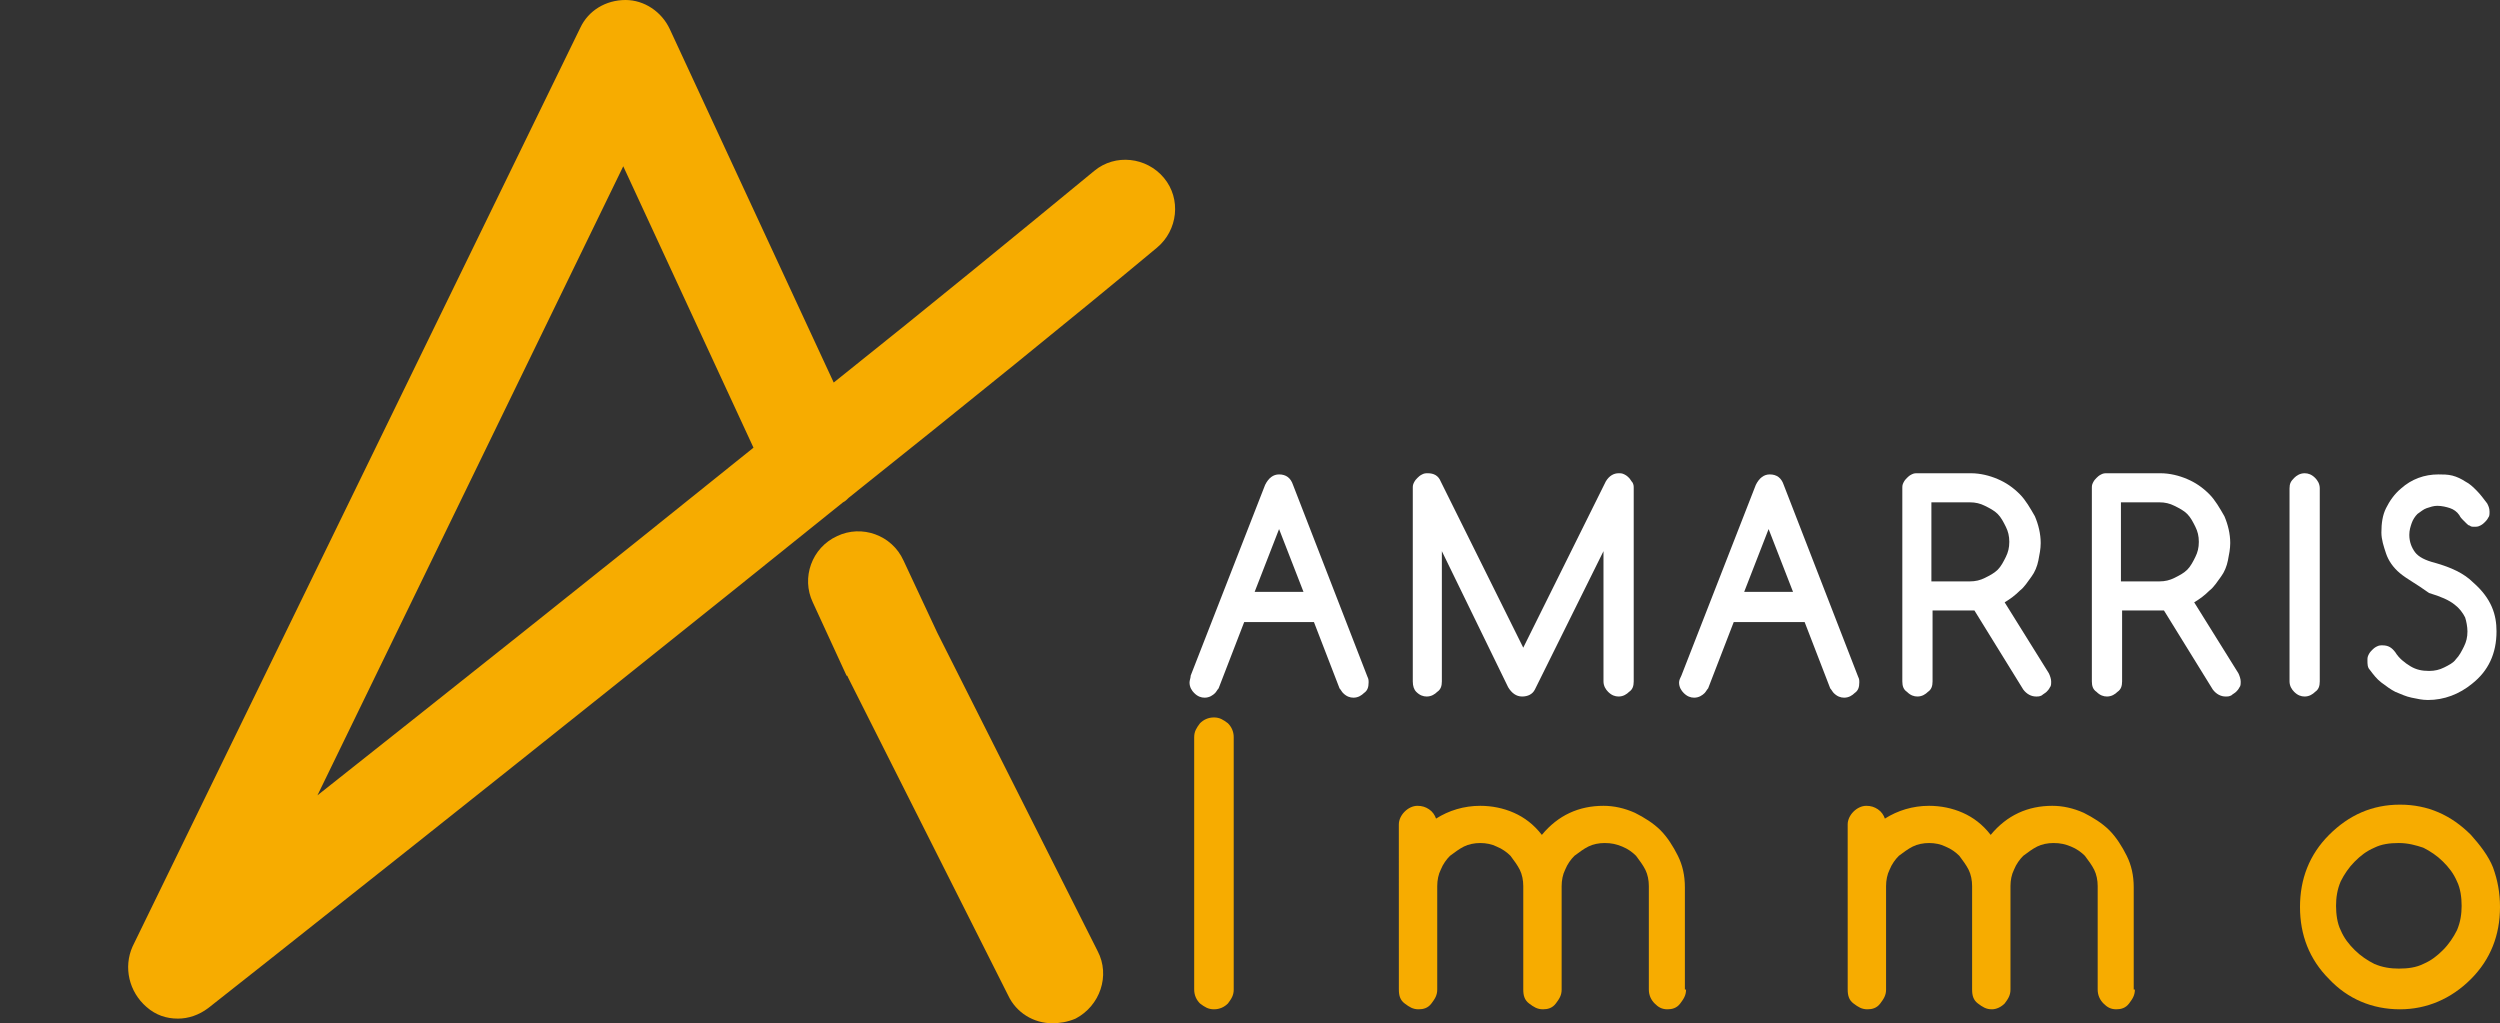
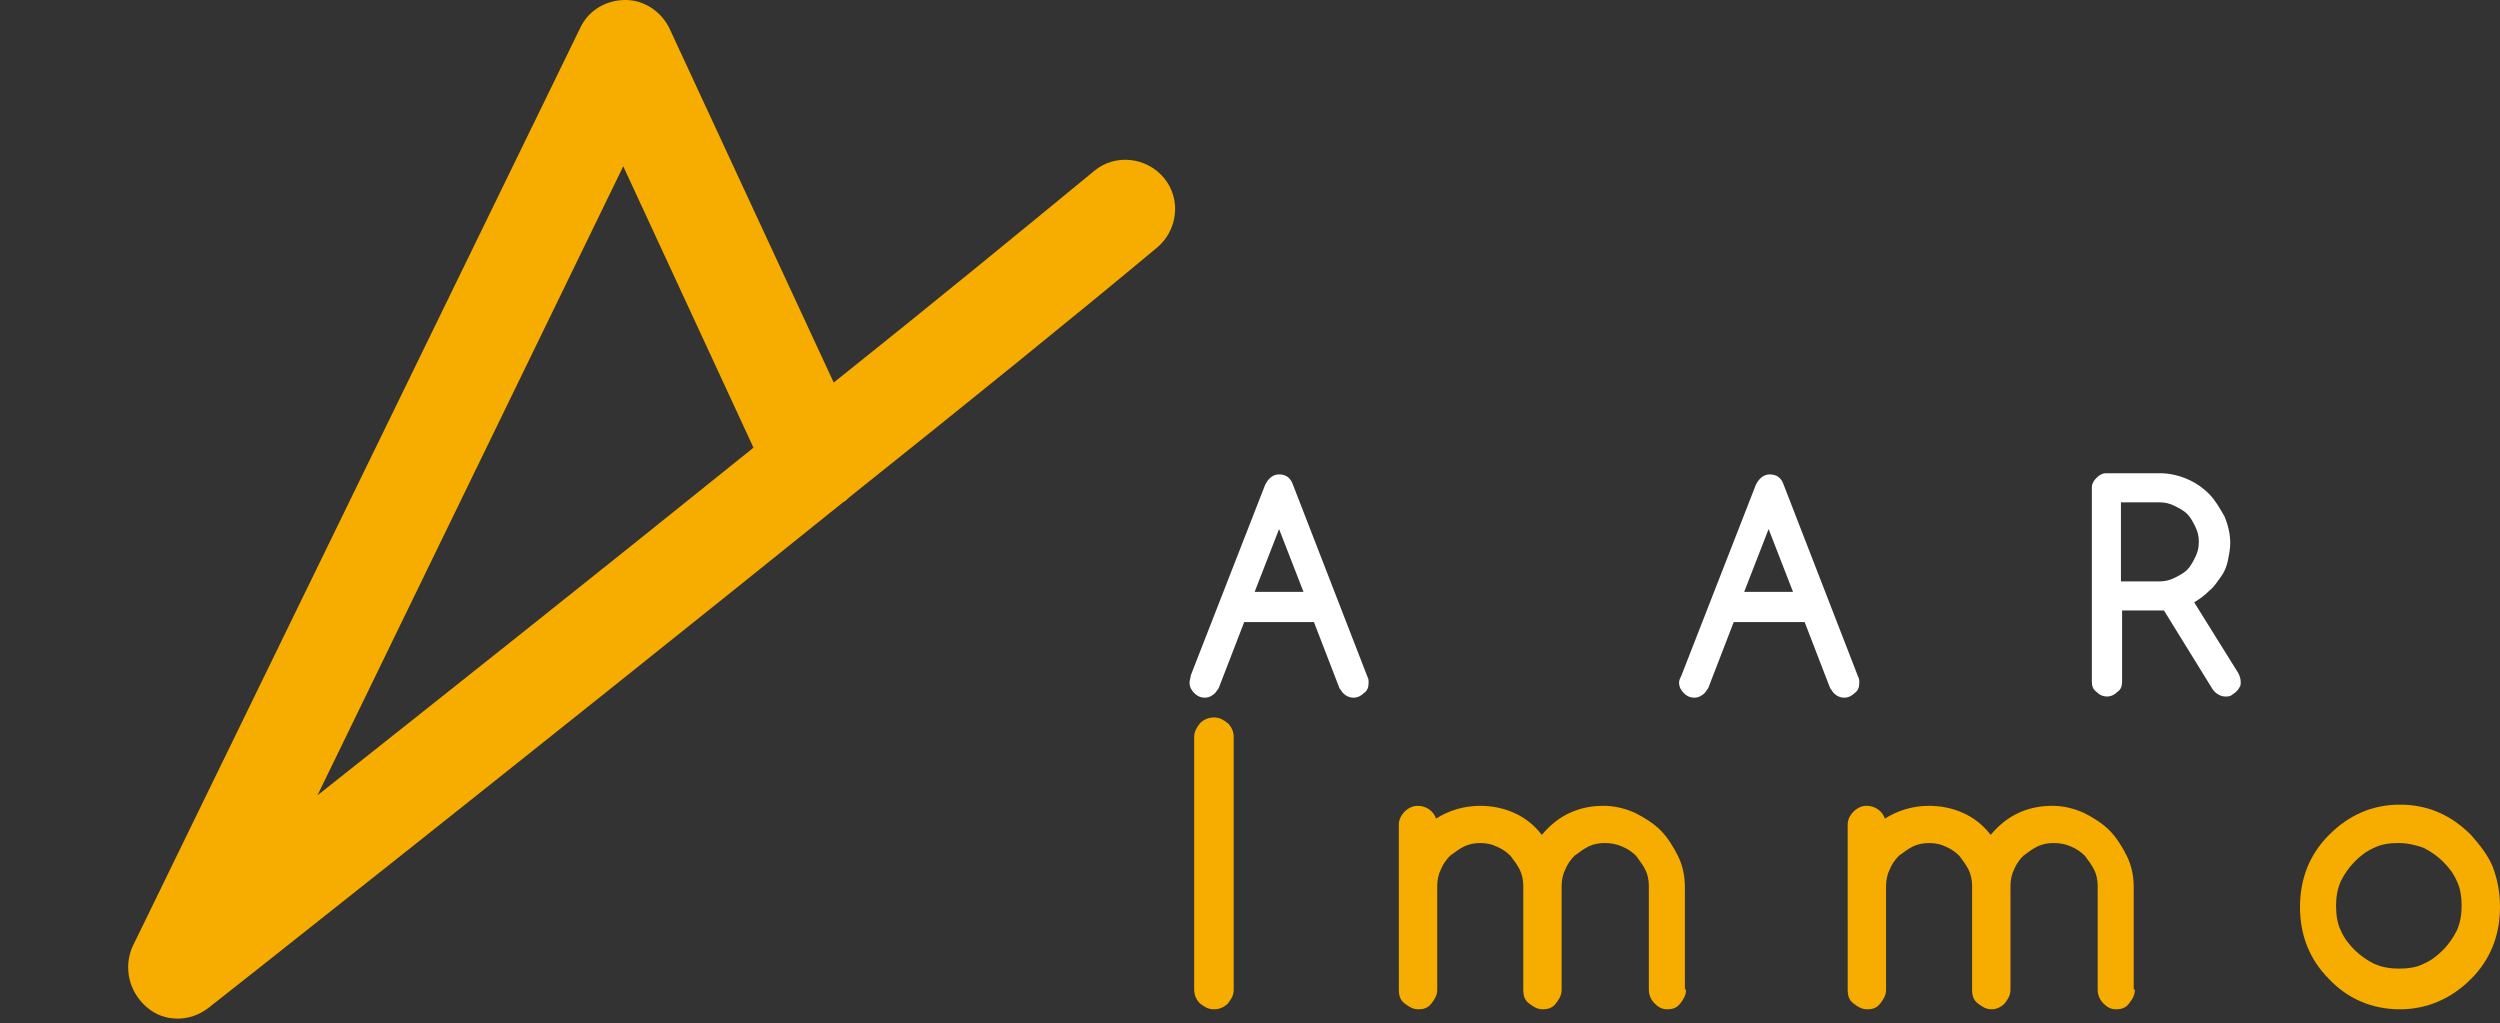
<svg xmlns="http://www.w3.org/2000/svg" version="1.1" id="Calque_1" x="0px" y="0px" viewBox="0 0 215 88" style="enable-background:new 0 0 215 88;" xml:space="preserve">
  <rect x="0" y="0" width="215" height="88" fill="#333333" stroke="none" />
  <style type="text/css">
	.st0{fill:none;stroke:#F7AC00;stroke-width:7.534;stroke-linecap:round;stroke-linejoin:round;stroke-miterlimit:10;}
	.st1{fill:#F7AC00;}
	.st2{fill:#FFFFFF;}
</style>
  <path class="st0" d="M0,50.2" />
  <g>
    <g>
      <g>
        <path class="st1" d="M106.1,85.1c0,0.5-0.2,0.8-0.5,1.2c-0.3,0.3-0.7,0.5-1.2,0.5s-0.8-0.2-1.2-0.5c-0.3-0.3-0.5-0.7-0.5-1.2     V63.4c0-0.5,0.2-0.8,0.5-1.2c0.3-0.3,0.7-0.5,1.2-0.5s0.8,0.2,1.2,0.5c0.3,0.3,0.5,0.7,0.5,1.2V85.1z" />
        <path class="st1" d="M145,85.1c0,0.5-0.2,0.8-0.5,1.2s-0.7,0.5-1.1,0.5c-0.5,0-0.8-0.2-1.1-0.5s-0.5-0.7-0.5-1.2v-8.9     c0-0.5-0.1-1-0.3-1.4s-0.5-0.8-0.8-1.2c-0.3-0.3-0.7-0.6-1.2-0.8c-0.5-0.2-0.9-0.3-1.5-0.3c-0.5,0-1,0.1-1.4,0.3     c-0.4,0.2-0.8,0.5-1.2,0.8c-0.3,0.3-0.6,0.7-0.8,1.2c-0.2,0.4-0.3,0.9-0.3,1.4v8.9c0,0.5-0.2,0.8-0.5,1.2s-0.7,0.5-1.1,0.5     c-0.5,0-0.8-0.2-1.2-0.5s-0.5-0.7-0.5-1.2v-8.9c0-0.5-0.1-1-0.3-1.4s-0.5-0.8-0.8-1.2c-0.3-0.3-0.7-0.6-1.2-0.8     c-0.4-0.2-0.9-0.3-1.4-0.3s-1,0.1-1.4,0.3c-0.4,0.2-0.8,0.5-1.2,0.8c-0.3,0.3-0.6,0.7-0.8,1.2c-0.2,0.4-0.3,0.9-0.3,1.4v8.9     c0,0.5-0.2,0.8-0.5,1.2s-0.7,0.5-1.1,0.5c-0.5,0-0.8-0.2-1.2-0.5s-0.5-0.7-0.5-1.2V70.9c0-0.4,0.2-0.8,0.5-1.1     c0.3-0.3,0.7-0.5,1.1-0.5s0.7,0.1,1,0.3c0.3,0.2,0.5,0.5,0.6,0.8c1.1-0.7,2.4-1.1,3.8-1.1c1,0,2,0.2,2.9,0.6s1.7,1,2.4,1.9     c1.4-1.7,3.2-2.5,5.3-2.5c0.9,0,1.8,0.2,2.7,0.6c0.8,0.4,1.6,0.9,2.2,1.5c0.6,0.6,1.1,1.4,1.5,2.2s0.6,1.7,0.6,2.7v8.8H145z" />
        <path class="st1" d="M183.6,85.1c0,0.5-0.2,0.8-0.5,1.2s-0.7,0.5-1.1,0.5c-0.5,0-0.8-0.2-1.1-0.5s-0.5-0.7-0.5-1.2v-8.9     c0-0.5-0.1-1-0.3-1.4s-0.5-0.8-0.8-1.2c-0.3-0.3-0.7-0.6-1.2-0.8c-0.5-0.2-0.9-0.3-1.5-0.3c-0.5,0-1,0.1-1.4,0.3     c-0.4,0.2-0.8,0.5-1.2,0.8c-0.3,0.3-0.6,0.7-0.8,1.2c-0.2,0.4-0.3,0.9-0.3,1.4v8.9c0,0.5-0.2,0.8-0.5,1.2     c-0.3,0.3-0.7,0.5-1.1,0.5c-0.5,0-0.8-0.2-1.2-0.5s-0.5-0.7-0.5-1.2v-8.9c0-0.5-0.1-1-0.3-1.4s-0.5-0.8-0.8-1.2     c-0.3-0.3-0.7-0.6-1.2-0.8c-0.4-0.2-0.9-0.3-1.4-0.3s-1,0.1-1.4,0.3c-0.4,0.2-0.8,0.5-1.2,0.8c-0.3,0.3-0.6,0.7-0.8,1.2     c-0.2,0.4-0.3,0.9-0.3,1.4v8.9c0,0.5-0.2,0.8-0.5,1.2s-0.7,0.5-1.1,0.5c-0.5,0-0.8-0.2-1.2-0.5s-0.5-0.7-0.5-1.2V70.9     c0-0.4,0.2-0.8,0.5-1.1c0.3-0.3,0.7-0.5,1.1-0.5c0.4,0,0.7,0.1,1,0.3c0.3,0.2,0.5,0.5,0.6,0.8c1.1-0.7,2.4-1.1,3.8-1.1     c1,0,2,0.2,2.9,0.6s1.7,1,2.4,1.9c1.4-1.7,3.2-2.5,5.3-2.5c0.9,0,1.8,0.2,2.7,0.6c0.8,0.4,1.6,0.9,2.2,1.5     c0.6,0.6,1.1,1.4,1.5,2.2c0.4,0.8,0.6,1.7,0.6,2.7v8.8H183.6z" />
        <path class="st1" d="M215,78c0,2.4-0.8,4.5-2.5,6.2s-3.8,2.6-6.1,2.6c-2.4,0-4.5-0.9-6.1-2.6c-1.7-1.7-2.5-3.8-2.5-6.2     c0-2.4,0.8-4.5,2.5-6.2s3.7-2.6,6.1-2.6c2.4,0,4.4,0.9,6.1,2.6c0.8,0.9,1.5,1.8,1.9,2.8C214.8,75.7,215,76.8,215,78z M206.3,72.5     c-0.8,0-1.5,0.1-2.1,0.4c-0.7,0.3-1.2,0.7-1.7,1.2s-0.9,1.1-1.2,1.7c-0.3,0.7-0.4,1.4-0.4,2.1s0.1,1.5,0.4,2.1     c0.3,0.7,0.7,1.2,1.2,1.7s1.1,0.9,1.7,1.2c0.7,0.3,1.4,0.4,2.1,0.4c0.8,0,1.5-0.1,2.1-0.4c0.7-0.3,1.2-0.7,1.7-1.2     s0.9-1.1,1.2-1.7c0.3-0.7,0.4-1.4,0.4-2.1s-0.1-1.5-0.4-2.1c-0.3-0.7-0.7-1.2-1.2-1.7s-1.1-0.9-1.7-1.2     C207.8,72.7,207.1,72.5,206.3,72.5z" />
      </g>
      <g>
        <g>
          <g>
            <g>
              <path class="st1" d="M15.3,87.6c-1,0-1.9-0.3-2.7-1c-1.5-1.3-2-3.4-1.2-5.2l38.5-79C50.6,0.9,52.1,0,53.8,0        c1.6,0,3.1,1,3.8,2.5l14.1,30.4c8.4-6.7,16.2-13.1,22.4-18.2c1.8-1.5,4.5-1.2,6,0.6s1.2,4.5-0.6,6c-7.2,6-16.6,13.6-26.5,21.5        c-0.2,0.2-0.3,0.3-0.5,0.4C46.8,63.9,18.3,86.4,17.9,86.7C17.1,87.3,16.2,87.6,15.3,87.6z M53.6,14.3L27.3,68.4        c10.1-8,24.1-19.1,37.5-29.9L53.6,14.3z" />
            </g>
          </g>
        </g>
        <g>
          <g>
            <g>
-               <path class="st1" d="M90.5,88c-1.6,0-3.1-0.9-3.8-2.4L72.9,58.2c0,0,0-0.1-0.1-0.1l-2.9-6.3c-1-2.1-0.1-4.7,2.1-5.7        c2.1-1,4.7-0.1,5.7,2.1l2.9,6.2l13.8,27.4c1.1,2.1,0.2,4.7-1.9,5.8C91.8,87.9,91.1,88,90.5,88z" />
-             </g>
+               </g>
          </g>
        </g>
      </g>
      <g>
        <path class="st2" d="M102.4,58.1l6.4-16.4c0.3-0.6,0.7-0.9,1.2-0.9c0.6,0,1,0.3,1.2,0.9l6.4,16.5c0.1,0.2,0.1,0.3,0.1,0.5     c0,0.4-0.1,0.7-0.4,0.9c-0.2,0.2-0.5,0.4-0.9,0.4c-0.3,0-0.6-0.1-0.9-0.4c-0.1-0.1-0.2-0.3-0.3-0.4l-2.2-5.7h-6l-2.2,5.7     c-0.1,0.1-0.2,0.3-0.3,0.4c-0.2,0.2-0.5,0.4-0.9,0.4c-0.3,0-0.6-0.1-0.9-0.4c-0.2-0.2-0.4-0.5-0.4-0.9     C102.3,58.5,102.4,58.3,102.4,58.1z M112.1,50.9l-2.1-5.4l-2.1,5.4H112.1z" />
-         <path class="st2" d="M121.5,58.6V42c0-0.2,0-0.3,0.1-0.5s0.2-0.3,0.3-0.4s0.2-0.2,0.4-0.3c0.2-0.1,0.3-0.1,0.5-0.1     c0.5,0,0.9,0.2,1.1,0.7l7.1,14.3l7.1-14.3c0.3-0.5,0.7-0.7,1.1-0.7c0.2,0,0.3,0,0.5,0.1s0.3,0.2,0.4,0.3s0.2,0.3,0.3,0.4     c0.1,0.2,0.1,0.3,0.1,0.5v16.6c0,0.4-0.1,0.7-0.4,0.9c-0.2,0.2-0.5,0.4-0.9,0.4c-0.3,0-0.6-0.1-0.9-0.4c-0.2-0.2-0.4-0.5-0.4-0.9     V47.4L132,59.3c-0.2,0.4-0.6,0.6-1.1,0.6s-0.9-0.3-1.2-0.8L124,47.4v11.2c0,0.4-0.1,0.7-0.4,0.9c-0.2,0.2-0.5,0.4-0.9,0.4     c-0.3,0-0.6-0.1-0.9-0.4C121.6,59.3,121.5,59,121.5,58.6z" />
        <path class="st2" d="M144.6,58.1l6.4-16.4c0.3-0.6,0.7-0.9,1.2-0.9c0.6,0,1,0.3,1.2,0.9l6.4,16.5c0.1,0.2,0.1,0.3,0.1,0.5     c0,0.4-0.1,0.7-0.4,0.9c-0.2,0.2-0.5,0.4-0.9,0.4c-0.3,0-0.6-0.1-0.9-0.4c-0.1-0.1-0.2-0.3-0.3-0.4l-2.2-5.7h-6.1l-2.2,5.7     c-0.1,0.1-0.2,0.3-0.3,0.4c-0.2,0.2-0.5,0.4-0.9,0.4c-0.3,0-0.6-0.1-0.9-0.4c-0.2-0.2-0.4-0.5-0.4-0.9     C144.4,58.5,144.5,58.3,144.6,58.1z M154.2,50.9l-2.1-5.4l-2.1,5.4H154.2z" />
-         <path class="st2" d="M163.6,58.6V42c0-0.2,0-0.3,0.1-0.5s0.2-0.3,0.3-0.4c0.1-0.1,0.2-0.2,0.4-0.3s0.3-0.1,0.5-0.1h4.6     c0.8,0,1.6,0.2,2.3,0.5s1.3,0.7,1.9,1.3c0.5,0.5,0.9,1.2,1.3,1.9c0.3,0.7,0.5,1.5,0.5,2.3c0,0.5-0.1,1-0.2,1.5     c-0.1,0.5-0.3,1-0.6,1.4s-0.6,0.9-1,1.2c-0.4,0.4-0.8,0.7-1.3,1l3.8,6.1c0.1,0.2,0.2,0.5,0.2,0.7s0,0.4-0.1,0.5     c-0.1,0.2-0.2,0.3-0.3,0.4c-0.1,0.1-0.3,0.2-0.4,0.3c-0.2,0.1-0.3,0.1-0.5,0.1c-0.4,0-0.8-0.2-1.1-0.6l-4.2-6.8h-3.6v6.1     c0,0.4-0.1,0.7-0.4,0.9c-0.2,0.2-0.5,0.4-0.9,0.4c-0.3,0-0.6-0.1-0.9-0.4C163.7,59.3,163.6,59,163.6,58.6z M166.1,43.3V50h3.3     c0.5,0,0.9-0.1,1.3-0.3c0.4-0.2,0.8-0.4,1.1-0.7s0.5-0.7,0.7-1.1c0.2-0.4,0.3-0.8,0.3-1.3s-0.1-0.9-0.3-1.3     c-0.2-0.4-0.4-0.8-0.7-1.1s-0.7-0.5-1.1-0.7c-0.4-0.2-0.8-0.3-1.3-0.3h-3.3V43.3z" />
        <path class="st2" d="M179.9,58.6V42c0-0.2,0-0.3,0.1-0.5s0.2-0.3,0.3-0.4c0.1-0.1,0.2-0.2,0.4-0.3s0.3-0.1,0.5-0.1h4.6     c0.8,0,1.6,0.2,2.3,0.5s1.3,0.7,1.9,1.3c0.5,0.5,0.9,1.2,1.3,1.9c0.3,0.7,0.5,1.5,0.5,2.3c0,0.5-0.1,1-0.2,1.5     c-0.1,0.5-0.3,1-0.6,1.4s-0.6,0.9-1,1.2c-0.4,0.4-0.8,0.7-1.3,1l3.8,6.1c0.1,0.2,0.2,0.5,0.2,0.7s0,0.4-0.1,0.5     c-0.1,0.2-0.2,0.3-0.3,0.4c-0.1,0.1-0.3,0.2-0.4,0.3c-0.2,0.1-0.3,0.1-0.5,0.1c-0.4,0-0.8-0.2-1.1-0.6l-4.2-6.8h-3.6v6.1     c0,0.4-0.1,0.7-0.4,0.9c-0.2,0.2-0.5,0.4-0.9,0.4c-0.3,0-0.6-0.1-0.9-0.4C180,59.3,179.9,59,179.9,58.6z M182.4,43.3V50h3.3     c0.5,0,0.9-0.1,1.3-0.3c0.4-0.2,0.8-0.4,1.1-0.7s0.5-0.7,0.7-1.1c0.2-0.4,0.3-0.8,0.3-1.3s-0.1-0.9-0.3-1.3     c-0.2-0.4-0.4-0.8-0.7-1.1s-0.7-0.5-1.1-0.7c-0.4-0.2-0.8-0.3-1.3-0.3h-3.3V43.3z" />
-         <path class="st2" d="M199.5,58.6c0,0.4-0.1,0.7-0.4,0.9c-0.2,0.2-0.5,0.4-0.9,0.4c-0.3,0-0.6-0.1-0.9-0.4     c-0.2-0.2-0.4-0.5-0.4-0.9V42c0-0.4,0.1-0.6,0.4-0.9c0.2-0.2,0.5-0.4,0.9-0.4c0.3,0,0.6,0.1,0.9,0.4c0.2,0.2,0.4,0.5,0.4,0.9     V58.6z" />
-         <path class="st2" d="M206.4,49.3c-0.6-0.5-1-1.1-1.2-1.7c-0.2-0.6-0.4-1.2-0.4-1.8c0-0.8,0.1-1.5,0.4-2.1     c0.3-0.6,0.7-1.2,1.3-1.7l0,0c0.9-0.8,2-1.2,3.2-1.2c0.4,0,0.8,0,1.2,0.1s0.8,0.3,1.1,0.5c0.4,0.2,0.7,0.5,1,0.8s0.6,0.7,0.9,1.1     c0.1,0.2,0.2,0.4,0.2,0.7c0,0.2,0,0.4-0.1,0.5c-0.1,0.2-0.2,0.3-0.3,0.4c-0.1,0.1-0.2,0.2-0.4,0.3s-0.3,0.1-0.5,0.1     s-0.3,0-0.4-0.1c-0.1,0-0.2-0.1-0.3-0.2c-0.1-0.1-0.2-0.2-0.3-0.3s-0.2-0.2-0.3-0.4c-0.2-0.3-0.5-0.5-0.8-0.6s-0.7-0.2-1.1-0.2     c-0.3,0-0.6,0.1-0.9,0.2c-0.3,0.1-0.5,0.3-0.8,0.5c-0.2,0.2-0.4,0.5-0.5,0.8s-0.2,0.6-0.2,1c0,0.6,0.2,1.1,0.5,1.5     s0.9,0.7,1.7,0.9c1.4,0.4,2.5,0.9,3.3,1.7c0.8,0.7,1.3,1.4,1.6,2.1c0.3,0.7,0.4,1.4,0.4,2.1c0,1.9-0.7,3.4-2.1,4.5l0,0     c-1.1,0.9-2.4,1.4-3.8,1.4c-0.5,0-0.9-0.1-1.4-0.2s-0.9-0.3-1.4-0.5c-0.4-0.2-0.8-0.5-1.2-0.8s-0.7-0.7-1-1.1     c-0.2-0.2-0.2-0.5-0.2-0.8c0-0.2,0-0.3,0.1-0.5s0.2-0.3,0.3-0.4c0.1-0.1,0.2-0.2,0.4-0.3s0.3-0.1,0.5-0.1c0.5,0,0.8,0.2,1.1,0.6     c0.3,0.5,0.8,0.9,1.3,1.2s1,0.4,1.6,0.4c0.5,0,0.9-0.1,1.3-0.3c0.4-0.2,0.8-0.4,1-0.7c0.3-0.3,0.5-0.7,0.7-1.1     c0.2-0.4,0.3-0.8,0.3-1.3c0-0.4-0.1-0.9-0.2-1.2c-0.2-0.4-0.5-0.8-0.9-1.1c-0.5-0.4-1.2-0.7-2.2-1     C207.8,50.2,207,49.8,206.4,49.3z" />
      </g>
    </g>
  </g>
</svg>